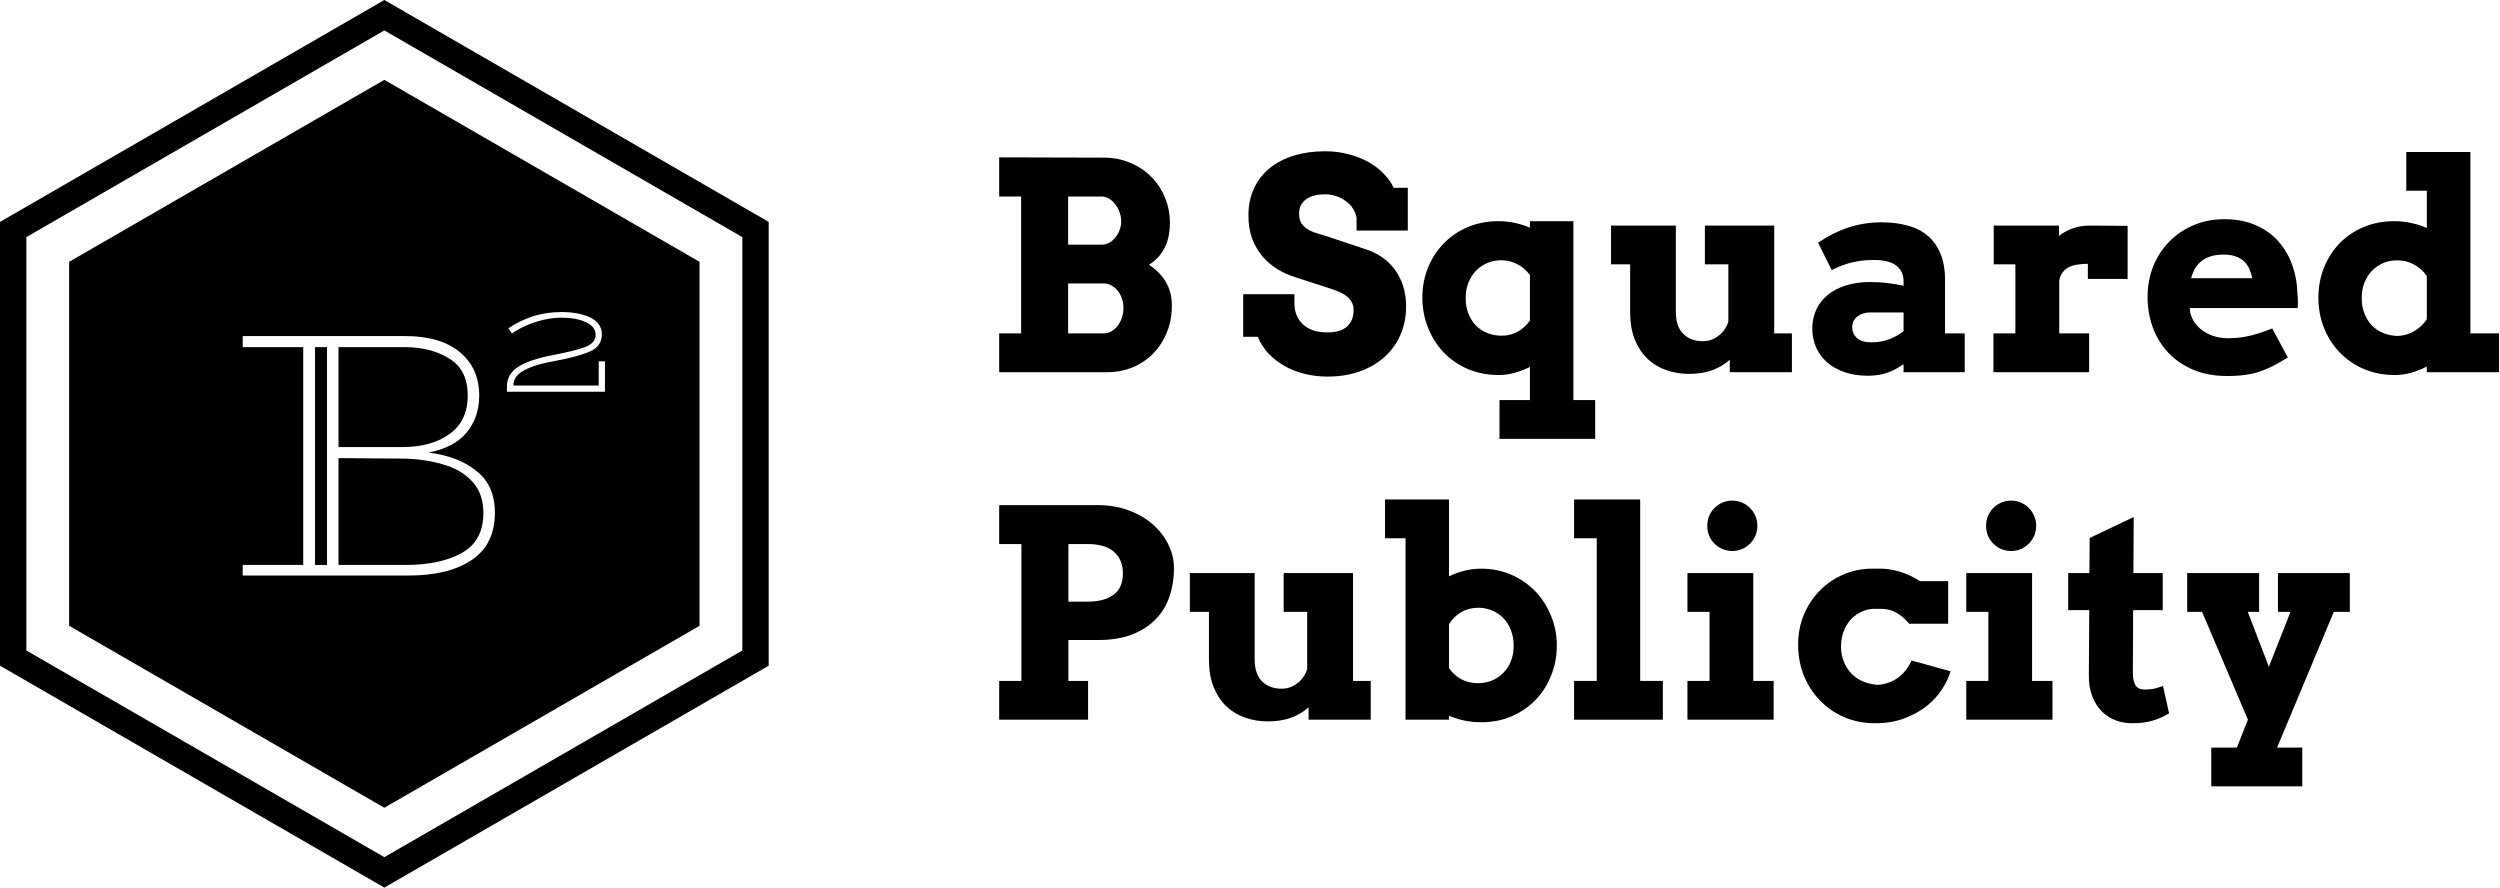
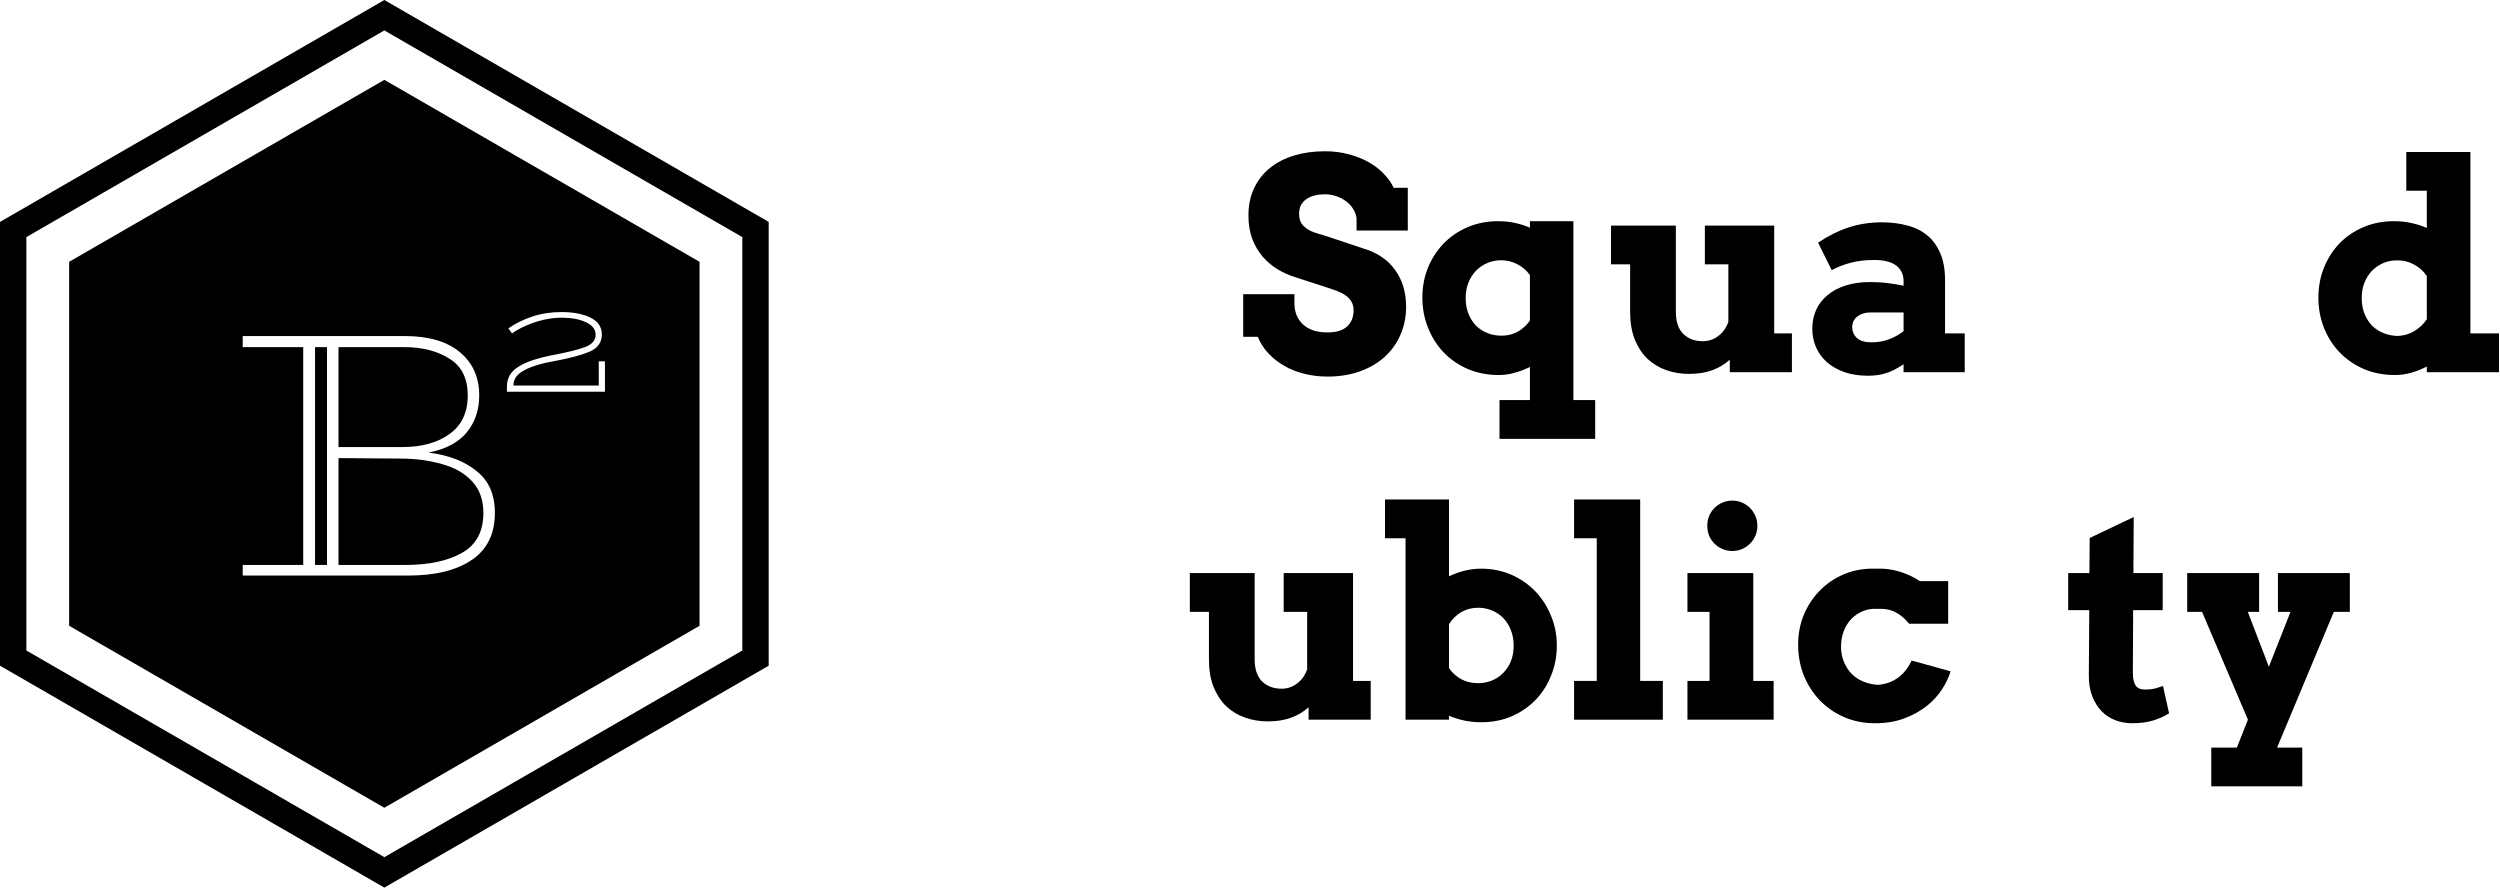
<svg xmlns="http://www.w3.org/2000/svg" width="1518" height="539" viewBox="0 0 1518 539" fill="none">
-   <path d="M606.711 202.453H620.031V119.352H606.711V95.547L670.219 95.719C676.12 95.719 681.505 96.779 686.375 98.898C691.302 100.961 695.542 103.797 699.094 107.406C702.646 110.958 705.396 115.141 707.344 119.953C709.349 124.708 710.352 129.779 710.352 135.164C710.352 141.466 709.234 146.68 707 150.805C704.823 154.93 701.701 158.253 697.633 160.773C701.93 163.523 705.31 166.932 707.773 171C710.294 175.01 711.555 179.909 711.555 185.695C711.555 191.596 710.523 197.01 708.461 201.938C706.456 206.865 703.677 211.133 700.125 214.742C696.63 218.294 692.477 221.073 687.664 223.078C682.852 225.026 677.667 226 672.109 226H606.711V202.453ZM648.562 172.117V202.453H670.219C671.88 202.453 673.427 202.023 674.859 201.164C676.349 200.305 677.609 199.188 678.641 197.812C679.729 196.38 680.589 194.747 681.219 192.914C681.849 191.023 682.164 189.076 682.164 187.07C682.164 184.951 681.849 183.003 681.219 181.227C680.589 179.393 679.729 177.818 678.641 176.5C677.552 175.125 676.263 174.065 674.773 173.32C673.341 172.518 671.823 172.117 670.219 172.117H648.562ZM648.562 119.352V148.57H669.016C670.62 148.57 672.138 148.169 673.57 147.367C675.003 146.565 676.234 145.505 677.266 144.188C678.354 142.812 679.214 141.294 679.844 139.633C680.474 137.914 680.789 136.138 680.789 134.305C680.789 132.529 680.474 130.753 679.844 128.977C679.214 127.201 678.354 125.596 677.266 124.164C676.234 122.732 675.003 121.586 673.57 120.727C672.138 119.81 670.62 119.352 669.016 119.352H648.562Z" fill="black" />
  <path d="M823.703 132.414C823.417 130.409 822.701 128.518 821.555 126.742C820.466 124.966 819.034 123.448 817.258 122.188C815.539 120.87 813.562 119.839 811.328 119.094C809.151 118.349 806.859 117.977 804.453 117.977C802.276 117.977 800.242 118.206 798.352 118.664C796.461 119.122 794.799 119.839 793.367 120.812C791.992 121.729 790.875 122.932 790.016 124.422C789.214 125.911 788.812 127.688 788.812 129.75C788.812 132.328 789.357 134.391 790.445 135.938C791.591 137.427 793.023 138.659 794.742 139.633C796.518 140.607 798.466 141.38 800.586 141.953C802.706 142.526 804.768 143.156 806.773 143.844L830.406 151.75C833.672 152.896 836.737 154.471 839.602 156.477C842.466 158.482 844.93 160.917 846.992 163.781C849.112 166.646 850.773 169.94 851.977 173.664C853.18 177.388 853.781 181.57 853.781 186.211C853.781 192.513 852.607 198.271 850.258 203.484C847.966 208.698 844.729 213.167 840.547 216.891C836.365 220.615 831.352 223.508 825.508 225.57C819.664 227.633 813.19 228.664 806.086 228.664C801.102 228.664 796.375 228.091 791.906 226.945C787.495 225.857 783.456 224.253 779.789 222.133C776.122 220.013 772.914 217.492 770.164 214.57C767.414 211.591 765.266 208.24 763.719 204.516H754.867V178.648H785.977V183.977C785.977 186.555 786.378 188.932 787.18 191.109C788.039 193.286 789.299 195.177 790.961 196.781C792.622 198.385 794.714 199.646 797.234 200.562C799.755 201.422 802.706 201.852 806.086 201.852C811.242 201.852 815.167 200.677 817.859 198.328C820.552 195.922 821.898 192.599 821.898 188.359C821.898 186.182 821.411 184.378 820.438 182.945C819.521 181.456 818.318 180.224 816.828 179.25C815.339 178.219 813.677 177.359 811.844 176.672C810.01 175.984 808.206 175.354 806.43 174.781L786.75 168.422C783.026 167.276 779.417 165.672 775.922 163.609C772.484 161.547 769.419 158.969 766.727 155.875C764.091 152.781 761.971 149.172 760.367 145.047C758.82 140.865 758.047 136.109 758.047 130.781C758.047 124.594 759.193 119.094 761.484 114.281C763.776 109.411 766.984 105.315 771.109 101.992C775.234 98.669 780.133 96.148 785.805 94.43C791.477 92.711 797.693 91.852 804.453 91.852C809.781 91.852 814.708 92.482 819.234 93.742C823.76 94.945 827.799 96.578 831.352 98.641C834.961 100.703 837.997 103.081 840.461 105.773C842.982 108.409 844.901 111.159 846.219 114.023H854.812V139.977H823.703V132.414Z" fill="black" />
  <path d="M910.5 242.93H928.977V222.82C925.94 224.31 922.846 225.484 919.695 226.344C916.602 227.26 913.422 227.719 910.156 227.719C903.339 227.719 897.065 226.516 891.336 224.109C885.664 221.646 880.766 218.294 876.641 214.055C872.573 209.758 869.393 204.745 867.102 199.016C864.81 193.286 863.664 187.156 863.664 180.625C863.664 174.266 864.781 168.279 867.016 162.664C869.307 157.049 872.458 152.151 876.469 147.969C880.536 143.729 885.378 140.406 890.992 138C896.664 135.536 902.88 134.305 909.641 134.305C913.25 134.305 916.63 134.648 919.781 135.336C922.99 136.023 926.055 136.997 928.977 138.258V134.305H955.359V242.93H968.594V266.477H910.5V242.93ZM911.789 203.828C915.341 203.828 918.578 203.026 921.5 201.422C924.479 199.76 926.971 197.497 928.977 194.633V167.047C926.971 164.24 924.422 162.034 921.328 160.43C918.234 158.826 914.969 158.023 911.531 158.023C908.609 158.023 905.831 158.568 903.195 159.656C900.56 160.745 898.268 162.292 896.32 164.297C894.372 166.302 892.826 168.708 891.68 171.516C890.534 174.323 889.961 177.474 889.961 180.969C889.961 184.521 890.534 187.729 891.68 190.594C892.826 193.401 894.372 195.807 896.32 197.812C898.326 199.76 900.646 201.25 903.281 202.281C905.917 203.312 908.753 203.828 911.789 203.828Z" fill="black" />
  <path d="M1035.2 136.969H1077.3V202.453H1088.05V226H1050.32V218.438C1047.28 221.188 1043.73 223.307 1039.66 224.797C1035.6 226.286 1030.9 227.031 1025.57 227.031C1020.64 227.031 1016 226.258 1011.65 224.711C1007.29 223.164 1003.48 220.844 1000.22 217.75C997.01 214.599 994.461 210.674 992.57 205.977C990.737 201.279 989.82 195.75 989.82 189.391V160.516H978.219V136.969H1017.58V189.391C1017.58 195.349 1019.1 199.818 1022.13 202.797C1025.17 205.719 1029.12 207.18 1033.99 207.18C1037.43 207.18 1040.55 206.12 1043.36 204C1046.17 201.88 1048.2 199.016 1049.46 195.406V160.516H1035.2V136.969Z" fill="black" />
  <path d="M1155.85 221.188C1153.85 222.448 1152.01 223.536 1150.35 224.453C1148.69 225.312 1147.03 226 1145.37 226.516C1143.71 227.089 1141.99 227.49 1140.21 227.719C1138.43 228.005 1136.49 228.148 1134.37 228.148C1129.04 228.148 1124.26 227.432 1120.02 226C1115.83 224.51 1112.28 222.505 1109.36 219.984C1106.49 217.406 1104.29 214.398 1102.74 210.961C1101.2 207.466 1100.42 203.685 1100.42 199.617C1100.42 195.492 1101.2 191.682 1102.74 188.188C1104.35 184.693 1106.64 181.714 1109.62 179.25C1112.6 176.729 1116.23 174.781 1120.53 173.406C1124.89 171.974 1129.84 171.258 1135.4 171.258C1139.47 171.258 1143.16 171.487 1146.48 171.945C1149.86 172.346 1152.99 172.862 1155.85 173.492V170.742C1155.85 168.508 1155.42 166.589 1154.56 164.984C1153.7 163.323 1152.5 161.977 1150.95 160.945C1149.41 159.857 1147.54 159.083 1145.37 158.625C1143.19 158.109 1140.81 157.852 1138.23 157.852C1132.85 157.852 1128.09 158.396 1123.97 159.484C1119.9 160.516 1115.98 162.034 1112.2 164.039L1103.95 147.367C1109.79 143.357 1115.89 140.292 1122.25 138.172C1128.67 136.052 1135.46 134.992 1142.62 134.992C1148.17 134.992 1153.3 135.622 1158 136.883C1162.76 138.086 1166.82 140.091 1170.2 142.898C1173.58 145.648 1176.22 149.258 1178.11 153.727C1180.06 158.195 1181.03 163.638 1181.03 170.055V202.453H1192.98V226H1155.85V221.188ZM1136.26 207.867C1140.33 207.867 1144.02 207.208 1147.34 205.891C1150.67 204.573 1153.5 202.969 1155.85 201.078V189.734H1135.23C1133.91 189.734 1132.62 189.935 1131.36 190.336C1130.1 190.737 1128.95 191.31 1127.92 192.055C1126.95 192.799 1126.15 193.716 1125.52 194.805C1124.94 195.893 1124.66 197.154 1124.66 198.586C1124.66 201.221 1125.6 203.427 1127.49 205.203C1129.44 206.979 1132.36 207.867 1136.26 207.867Z" fill="black" />
-   <path d="M1291.89 169.367H1267.74V160.172C1265.39 160.172 1263.24 160.344 1261.3 160.688C1259.35 160.974 1257.63 161.49 1256.14 162.234C1254.71 162.979 1253.48 164.01 1252.45 165.328C1251.47 166.646 1250.78 168.279 1250.38 170.227V202.453H1268.52V226H1210.42V202.453H1223.74V160.516H1210.59V136.969H1250.21V143.242C1252.73 141.237 1255.57 139.69 1258.72 138.602C1261.87 137.513 1265.31 136.969 1269.03 136.969C1272.81 136.969 1276.71 136.997 1280.72 137.055C1284.73 137.112 1288.45 137.141 1291.89 137.141V169.367Z" fill="black" />
-   <path d="M1329.62 187.07L1329.88 189.734C1330.51 192.312 1331.57 194.576 1333.05 196.523C1334.6 198.471 1336.41 200.104 1338.47 201.422C1340.53 202.74 1342.82 203.742 1345.34 204.43C1347.86 205.06 1350.41 205.375 1352.99 205.375C1355.57 205.375 1358.01 205.232 1360.3 204.945C1362.65 204.602 1364.91 204.172 1367.09 203.656C1369.26 203.083 1371.38 202.453 1373.45 201.766C1375.51 201.021 1377.6 200.247 1379.72 199.445L1389.17 217.062C1385.91 219.068 1382.9 220.786 1380.15 222.219C1377.46 223.594 1374.73 224.74 1371.98 225.656C1369.23 226.573 1366.31 227.232 1363.22 227.633C1360.12 228.091 1356.52 228.32 1352.39 228.32C1344.66 228.32 1337.78 227.06 1331.77 224.539C1325.75 221.961 1320.68 218.495 1316.55 214.141C1312.49 209.786 1309.36 204.688 1307.19 198.844C1305.07 193 1304.01 186.812 1304.01 180.281C1304.01 173.75 1305.12 167.62 1307.36 161.891C1309.65 156.161 1312.86 151.177 1316.98 146.938C1321.11 142.641 1326.04 139.26 1331.77 136.797C1337.49 134.333 1343.85 133.102 1350.84 133.102C1357.83 133.102 1364.02 134.276 1369.41 136.625C1374.85 138.917 1379.43 142.125 1383.16 146.25C1386.88 150.318 1389.74 155.13 1391.75 160.688C1393.76 166.188 1394.84 172.117 1395.02 178.477C1395.19 179.909 1395.27 181.341 1395.27 182.773C1395.33 184.148 1395.3 185.581 1395.19 187.07H1329.62ZM1350.16 154.586C1346.95 154.586 1344.2 154.987 1341.91 155.789C1339.67 156.534 1337.78 157.594 1336.23 158.969C1334.69 160.286 1333.46 161.805 1332.54 163.523C1331.62 165.242 1330.91 167.047 1330.39 168.938H1367.6C1367.2 166.99 1366.63 165.156 1365.88 163.438C1365.14 161.719 1364.11 160.201 1362.79 158.883C1361.47 157.565 1359.78 156.534 1357.72 155.789C1355.71 154.987 1353.19 154.586 1350.16 154.586Z" fill="black" />
  <path d="M1461.1 92.281H1500.03V202.453H1517.39V226H1473.56V222.562C1470.47 224.167 1467.29 225.427 1464.02 226.344C1460.82 227.26 1457.55 227.719 1454.23 227.719C1447.41 227.719 1441.14 226.516 1435.41 224.109C1429.73 221.646 1424.84 218.294 1420.71 214.055C1416.64 209.815 1413.46 204.859 1411.17 199.188C1408.88 193.458 1407.73 187.328 1407.73 180.797C1407.73 174.266 1408.85 168.193 1411.09 162.578C1413.38 156.906 1416.53 151.979 1420.54 147.797C1424.61 143.615 1429.45 140.32 1435.06 137.914C1440.73 135.508 1446.95 134.305 1453.71 134.305C1457.43 134.305 1460.93 134.677 1464.2 135.422C1467.46 136.109 1470.58 137.112 1473.56 138.43V115.828H1461.1V92.281ZM1455.69 204C1459.47 203.885 1462.88 202.911 1465.91 201.078C1469.01 199.245 1471.56 196.839 1473.56 193.859V167.648C1471.56 164.612 1468.95 162.263 1465.74 160.602C1462.59 158.883 1459.24 158.052 1455.69 158.109C1452.71 158.052 1449.9 158.568 1447.27 159.656C1444.69 160.745 1442.4 162.292 1440.39 164.297C1438.44 166.302 1436.9 168.708 1435.75 171.516C1434.6 174.323 1434.03 177.503 1434.03 181.055C1434.03 184.549 1434.6 187.729 1435.75 190.594C1436.9 193.401 1438.44 195.807 1440.39 197.812C1442.4 199.76 1444.69 201.25 1447.27 202.281C1449.9 203.312 1452.71 203.885 1455.69 204Z" fill="black" />
-   <path d="M606.711 306.719H666.867C673.57 306.719 679.729 307.779 685.344 309.898C690.958 311.961 695.799 314.768 699.867 318.32C703.935 321.872 707.115 325.969 709.406 330.609C711.698 335.25 712.844 340.091 712.844 345.133C712.844 351.206 711.927 356.906 710.094 362.234C708.318 367.505 705.539 372.089 701.758 375.984C697.977 379.88 693.193 382.974 687.406 385.266C681.62 387.5 674.773 388.617 666.867 388.617H648.734V413.453H660.68V437H606.711V413.453H620.203V330.352H606.711V306.719ZM648.734 330.352V365.328H660.508C667.039 365.328 672.224 363.953 676.062 361.203C679.901 358.453 681.82 354.099 681.82 348.141C681.82 342.583 680.016 338.229 676.406 335.078C672.797 331.927 667.497 330.352 660.508 330.352H648.734Z" fill="black" />
  <path d="M779.445 347.969H821.555V413.453H832.297V437H794.57V429.438C791.534 432.188 787.982 434.307 783.914 435.797C779.846 437.286 775.148 438.031 769.82 438.031C764.893 438.031 760.253 437.258 755.898 435.711C751.544 434.164 747.734 431.844 744.469 428.75C741.26 425.599 738.711 421.674 736.82 416.977C734.987 412.279 734.07 406.75 734.07 400.391V371.516H722.469V347.969H761.828V400.391C761.828 406.349 763.346 410.818 766.383 413.797C769.419 416.719 773.372 418.18 778.242 418.18C781.68 418.18 784.802 417.12 787.609 415C790.417 412.88 792.451 410.016 793.711 406.406V371.516H779.445V347.969Z" fill="black" />
  <path d="M840.977 303.281H879.82V349.945C882.914 348.456 886.094 347.31 889.359 346.508C892.625 345.706 895.977 345.305 899.414 345.305C906.003 345.305 912.104 346.536 917.719 349C923.333 351.464 928.174 354.815 932.242 359.055C936.31 363.294 939.49 368.25 941.781 373.922C944.13 379.594 945.305 385.609 945.305 391.969C945.305 398.385 944.159 404.43 941.867 410.102C939.633 415.773 936.482 420.729 932.414 424.969C928.346 429.151 923.505 432.474 917.891 434.938C912.276 437.344 906.117 438.547 899.414 438.547C895.805 438.547 892.367 438.203 889.102 437.516C885.836 436.828 882.742 435.854 879.82 434.594V437H853.438V326.828H840.977V303.281ZM897.609 369.023C893.828 369.023 890.419 369.883 887.383 371.602C884.404 373.32 881.883 375.784 879.82 378.992V405.633C881.654 408.383 884.089 410.617 887.125 412.336C890.219 413.997 893.656 414.828 897.438 414.828C900.359 414.828 903.138 414.312 905.773 413.281C908.409 412.193 910.701 410.674 912.648 408.727C914.654 406.721 916.229 404.344 917.375 401.594C918.521 398.786 919.094 395.635 919.094 392.141C919.094 388.589 918.521 385.38 917.375 382.516C916.229 379.651 914.682 377.216 912.734 375.211C910.786 373.206 908.495 371.688 905.859 370.656C903.281 369.568 900.531 369.023 897.609 369.023Z" fill="black" />
  <path d="M955.789 303.281H995.922V413.453H1009.67V437H955.789V413.453H969.539V326.828H955.789V303.281Z" fill="black" />
  <path d="M1024.62 347.969H1064.59V413.453H1076.96V437H1024.62V413.453H1038.03V371.516H1024.62V347.969ZM1036.66 319.266C1036.66 317.146 1037.03 315.169 1037.77 313.336C1038.58 311.445 1039.66 309.812 1041.04 308.438C1042.41 307.062 1044.02 305.974 1045.85 305.172C1047.74 304.37 1049.78 303.969 1051.95 303.969C1054.02 303.969 1055.96 304.37 1057.8 305.172C1059.63 305.974 1061.23 307.062 1062.61 308.438C1063.98 309.812 1065.07 311.445 1065.88 313.336C1066.68 315.169 1067.08 317.146 1067.08 319.266C1067.08 321.385 1066.68 323.391 1065.88 325.281C1065.07 327.115 1063.98 328.719 1062.61 330.094C1061.23 331.469 1059.63 332.557 1057.8 333.359C1055.96 334.161 1054.02 334.562 1051.95 334.562C1049.78 334.562 1047.74 334.161 1045.85 333.359C1044.02 332.557 1042.41 331.469 1041.04 330.094C1039.66 328.719 1038.58 327.115 1037.77 325.281C1037.03 323.391 1036.66 321.385 1036.66 319.266Z" fill="black" />
  <path d="M1159.2 378.734C1156.74 375.641 1153.99 373.32 1150.95 371.773C1147.92 370.169 1144.34 369.482 1140.21 369.711C1136.89 369.482 1133.85 369.94 1131.1 371.086C1128.41 372.232 1126.06 373.836 1124.05 375.898C1122.11 377.961 1120.59 380.424 1119.5 383.289C1118.41 386.096 1117.87 389.276 1117.87 392.828C1117.87 395.979 1118.44 398.958 1119.59 401.766C1120.73 404.573 1122.28 407.008 1124.23 409.07C1126.23 411.076 1128.58 412.651 1131.27 413.797C1134.02 414.943 1137 415.63 1140.21 415.859C1142.9 415.63 1145.34 415.086 1147.52 414.227C1149.75 413.31 1151.73 412.164 1153.45 410.789C1155.16 409.357 1156.62 407.781 1157.83 406.062C1159.09 404.286 1160.06 402.625 1160.75 401.078L1184.38 407.609C1183.41 411.047 1181.72 414.628 1179.31 418.352C1176.96 422.076 1173.87 425.484 1170.03 428.578C1166.25 431.615 1161.72 434.135 1156.45 436.141C1151.24 438.146 1145.28 439.148 1138.58 439.148C1131.76 439.148 1125.49 437.917 1119.76 435.453C1114.03 432.932 1109.1 429.523 1104.98 425.227C1100.85 420.93 1097.61 415.888 1095.27 410.102C1092.97 404.315 1091.83 398.099 1091.83 391.453C1091.83 384.865 1093 378.763 1095.35 373.148C1097.76 367.477 1101.05 362.549 1105.23 358.367C1109.42 354.128 1114.37 350.833 1120.1 348.484C1125.89 346.135 1132.16 345.076 1138.92 345.305C1143.73 345.076 1148.4 345.62 1152.93 346.938C1157.46 348.255 1161.75 350.232 1165.82 352.867H1182.92V378.734H1159.2Z" fill="black" />
-   <path d="M1193.92 347.969H1233.88V413.453H1246.26V437H1193.92V413.453H1207.33V371.516H1193.92V347.969ZM1205.95 319.266C1205.95 317.146 1206.33 315.169 1207.07 313.336C1207.87 311.445 1208.96 309.812 1210.34 308.438C1211.71 307.062 1213.32 305.974 1215.15 305.172C1217.04 304.37 1219.07 303.969 1221.25 303.969C1223.31 303.969 1225.26 304.37 1227.09 305.172C1228.93 305.974 1230.53 307.062 1231.91 308.438C1233.28 309.812 1234.37 311.445 1235.17 313.336C1235.97 315.169 1236.38 317.146 1236.38 319.266C1236.38 321.385 1235.97 323.391 1235.17 325.281C1234.37 327.115 1233.28 328.719 1231.91 330.094C1230.53 331.469 1228.93 332.557 1227.09 333.359C1225.26 334.161 1223.31 334.562 1221.25 334.562C1219.07 334.562 1217.04 334.161 1215.15 333.359C1213.32 332.557 1211.71 331.469 1210.34 330.094C1208.96 328.719 1207.87 327.115 1207.07 325.281C1206.33 323.391 1205.95 321.385 1205.95 319.266Z" fill="black" />
  <path d="M1295.41 347.969H1313.2V370.484H1295.24L1295.07 408.125C1295.07 410.302 1295.24 412.078 1295.59 413.453C1295.93 414.771 1296.42 415.831 1297.05 416.633C1297.73 417.435 1298.54 417.979 1299.45 418.266C1300.37 418.552 1301.43 418.695 1302.63 418.695C1304.81 418.695 1306.73 418.495 1308.39 418.094C1310.05 417.635 1311.71 417.12 1313.38 416.547L1317.07 433.133C1314.15 434.966 1310.88 436.427 1307.27 437.516C1303.72 438.604 1299.48 439.148 1294.55 439.148C1291.06 439.148 1287.71 438.547 1284.5 437.344C1281.35 436.141 1278.57 434.336 1276.16 431.93C1273.76 429.466 1271.84 426.401 1270.41 422.734C1268.97 419.068 1268.29 414.799 1268.34 409.93L1268.6 370.484H1255.8V347.969H1268.69L1268.86 326.656L1295.59 313.938L1295.41 347.969Z" fill="black" />
  <path d="M1328.07 347.969H1371.73V371.516H1364.85L1377.66 404.859L1390.8 371.516H1383.16V347.969H1426.81V371.516H1417.1L1382.64 453.93H1397.94V477.477H1342.68V453.93H1358.23L1364.94 437L1337.09 371.516H1328.07V347.969Z" fill="black" />
  <path fill-rule="evenodd" clip-rule="evenodd" d="M233.372 0L466.745 134.738V404.213L233.372 538.95L0 404.213V134.738L233.372 0ZM450.745 143.975L233.372 18.475L16 143.975V394.975L233.372 520.475L450.745 394.975V143.975Z" fill="black" />
  <path fill-rule="evenodd" clip-rule="evenodd" d="M424.764 158.976L233.372 48.476L41.98 158.976V379.976L233.372 490.476L424.764 379.976V158.976ZM367.327 237.875V219.404H363.565V234.112H311.744C311.744 230.236 313.91 227.157 318.243 224.877C322.576 222.482 329.017 220.544 337.569 219.062C346.12 217.466 352.904 215.641 357.921 213.589C362.938 211.423 365.446 207.945 365.446 203.157C365.446 198.596 363.166 195.175 358.605 192.895C354.044 190.615 348.115 189.475 340.818 189.475C334.548 189.475 328.676 190.387 323.203 192.211C317.73 194.035 312.884 196.43 308.666 199.394L310.889 202.472C313.055 200.876 315.792 199.337 319.098 197.855C322.405 196.373 325.939 195.175 329.702 194.263C333.578 193.351 337.284 192.895 340.818 192.895C346.975 192.895 351.935 193.807 355.698 195.631C359.574 197.342 361.57 199.85 361.683 203.157C361.683 206.577 359.574 209.086 355.355 210.682C351.137 212.278 344.809 213.874 336.372 215.47C326.68 217.295 319.497 219.689 314.822 222.653C310.148 225.504 307.81 229.494 307.81 234.625V237.875H367.327ZM147.373 343.043V349.475H247.923C264.329 349.475 277.193 346.305 286.515 339.967C295.836 333.628 300.497 324.12 300.497 311.443C300.497 300.257 296.768 291.775 289.311 285.995C282.04 280.029 272.346 276.301 260.228 274.809C270.668 272.759 278.405 268.657 283.438 262.505C288.472 256.353 290.989 248.896 290.989 240.133C290.989 229.134 287.074 220.372 279.244 213.847C271.414 207.322 260.321 204.059 245.966 204.059H147.373V210.771H184.121V343.043H147.373ZM198.548 210.771H191.292V343.043H198.548V210.771ZM205.539 210.771H245.407C256.406 210.771 265.541 213.101 272.812 217.762C280.269 222.236 283.998 229.693 283.998 240.133C283.998 250.573 280.269 258.404 272.812 263.624C265.541 268.844 256.033 271.454 244.288 271.454H205.539V210.771ZM205.539 278.165L242.89 278.445C252.211 278.445 260.694 279.563 268.337 281.801C275.981 283.851 282.04 287.3 286.515 292.147C291.175 296.995 293.506 303.426 293.506 311.443C293.506 322.815 289.124 330.925 280.362 335.772C271.787 340.619 260.321 343.043 245.966 343.043H205.539V278.165Z" fill="black" />
</svg>